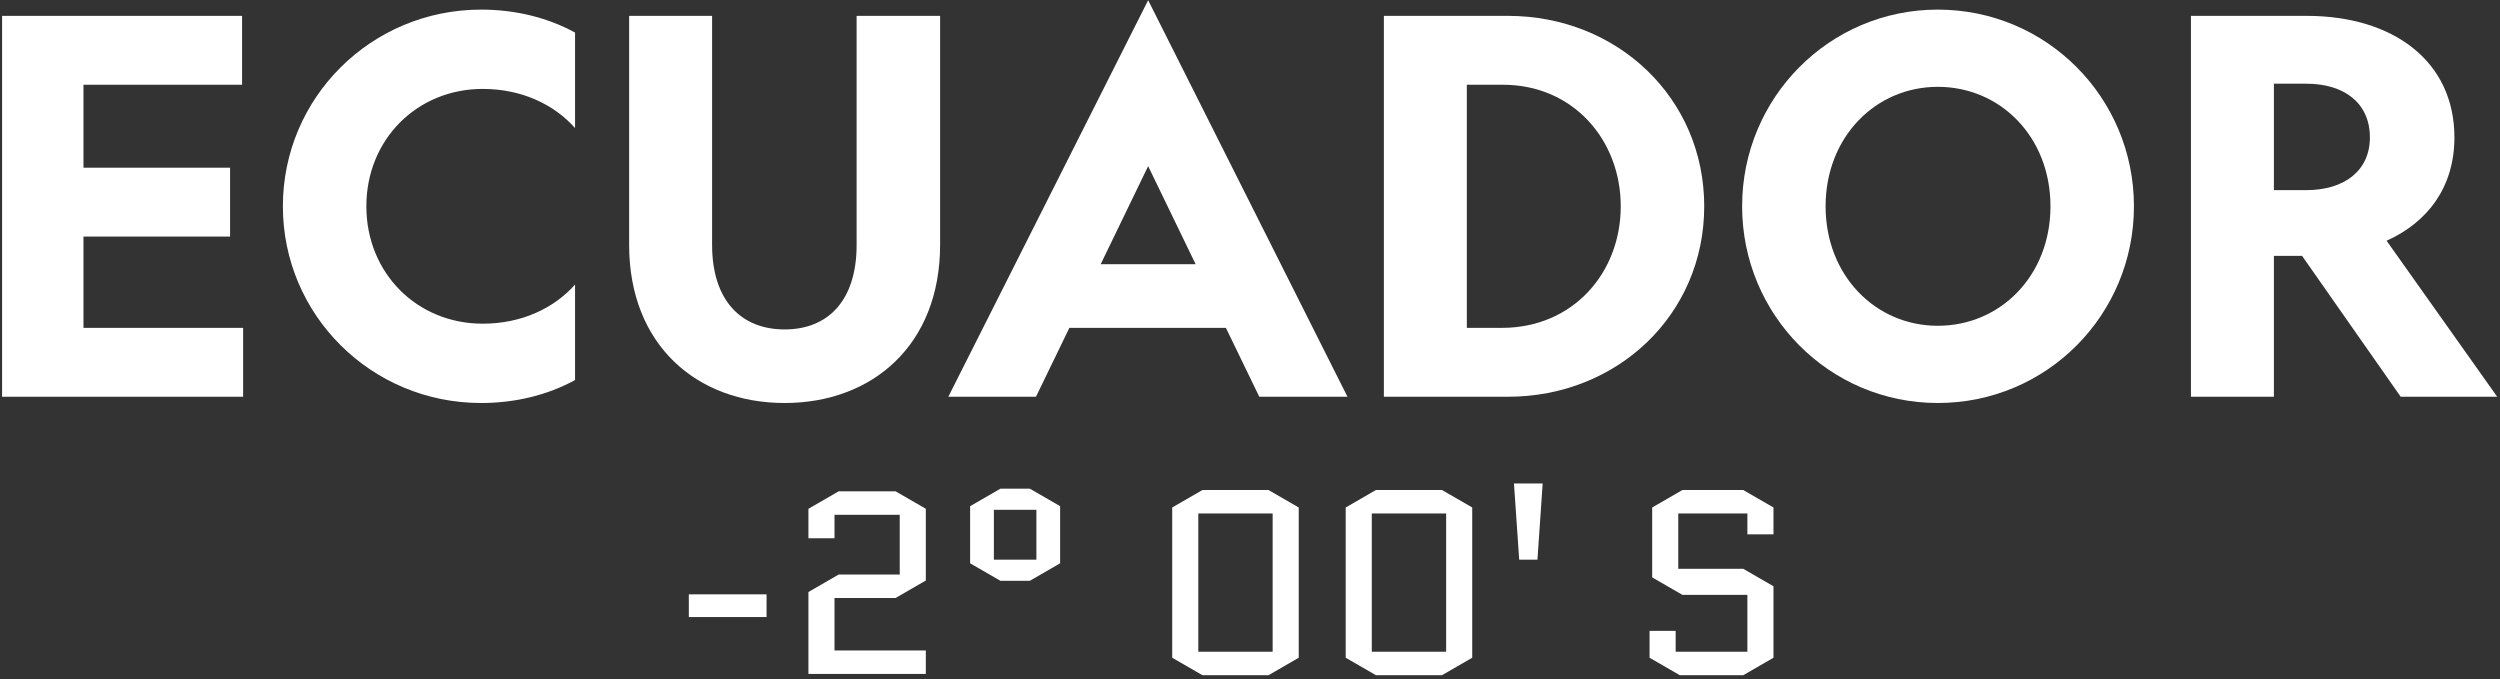
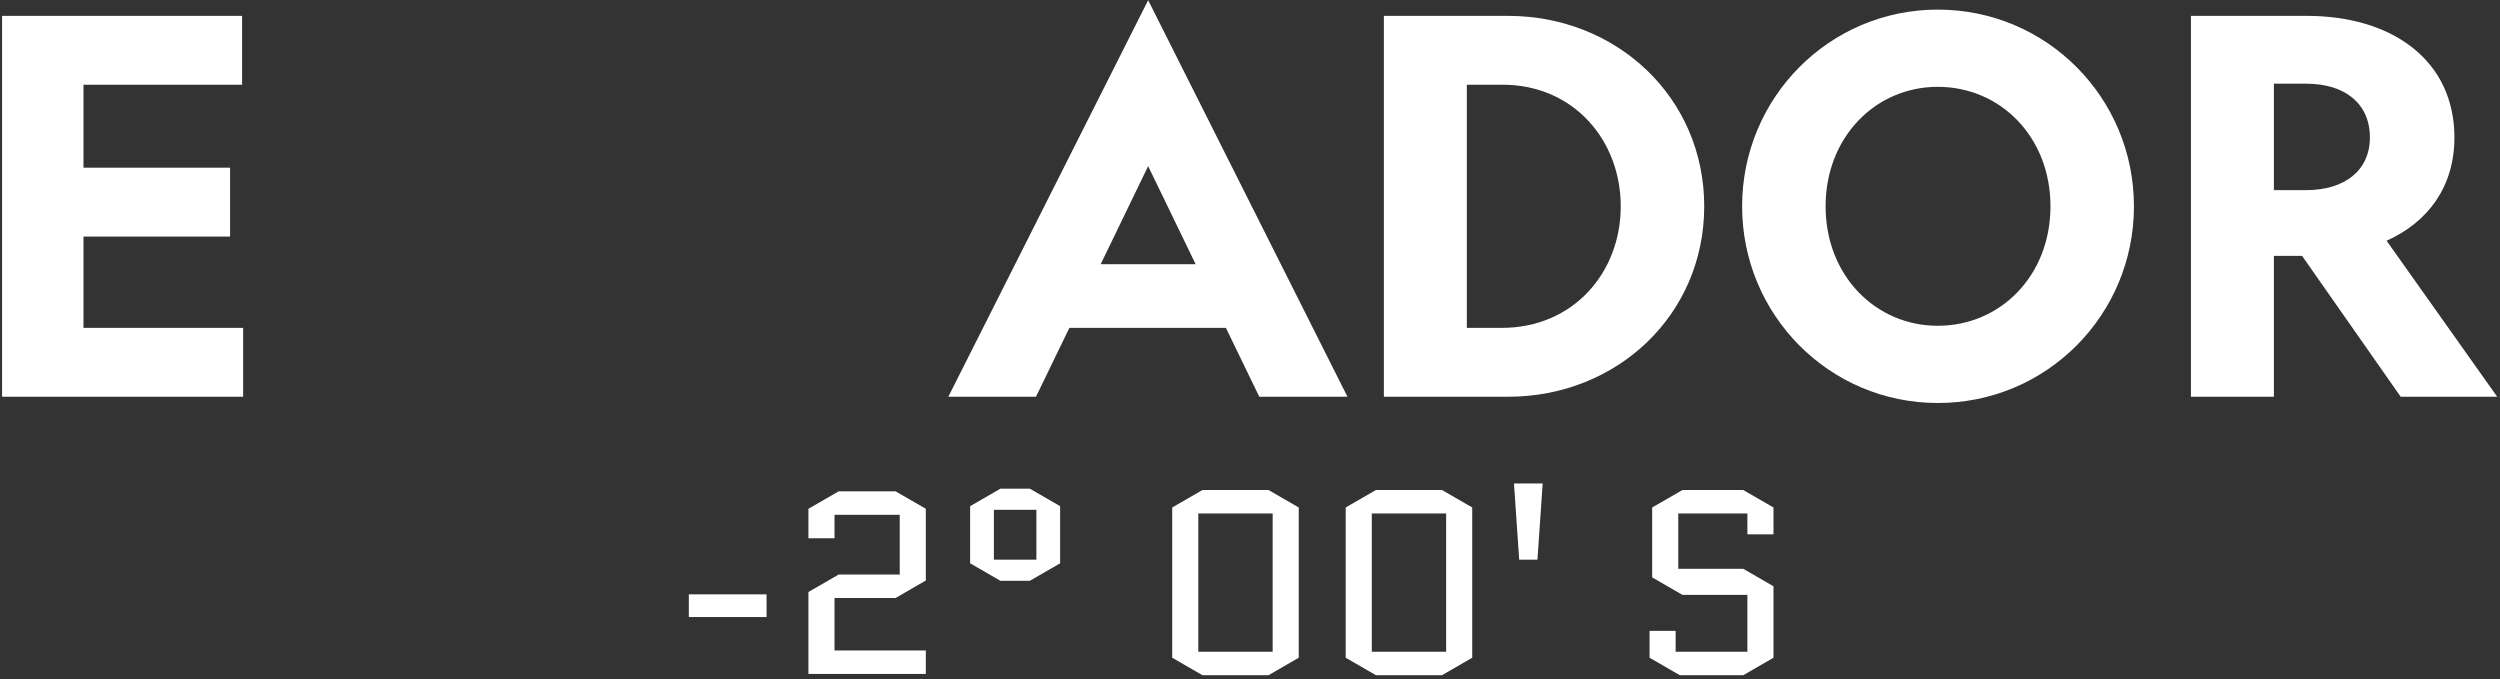
<svg xmlns="http://www.w3.org/2000/svg" width="460" height="125" viewBox="0 0 460 125" fill="none">
  <rect x="0" y="0" width="460" height="125" fill="#333333" stroke="none" />
  <path d="M0.383 73H44.735V60.328H15.359V43.528H42.335V30.856H15.359V15.592H44.543V2.92H0.383V73Z" fill="white" />
-   <path d="M88.818 59.56C76.722 59.56 67.41 50.248 67.41 37.96C67.41 25.672 76.722 16.36 88.818 16.36C96.018 16.36 101.97 19.24 105.81 23.56V5.992C100.722 3.208 94.77 1.768 88.53 1.768C68.274 1.768 52.05 17.992 52.05 37.96C52.05 57.928 68.274 74.152 88.53 74.152C94.77 74.152 100.722 72.712 105.81 69.928V52.36C101.97 56.68 96.018 59.56 88.818 59.56Z" fill="white" />
-   <path d="M131.026 45.064V2.92H115.762V45.064C115.762 63.496 128.242 74.152 144.37 74.152C160.498 74.152 172.978 63.496 172.978 45.064V2.92H157.618V45.064C157.618 55.336 152.338 60.616 144.37 60.616C136.402 60.616 131.026 55.336 131.026 45.064Z" fill="white" />
  <path d="M211.261 0.04L174.493 73H190.621L196.765 60.328H225.565L231.709 73H247.933L211.261 0.04ZM211.261 30.568L219.997 48.616H202.525L211.261 30.568Z" fill="white" />
  <path d="M254.633 2.92V73H277.481C297.545 73 313.577 57.928 313.577 37.96C313.577 17.992 297.545 2.92 277.481 2.92H254.633ZM276.521 15.592C289.481 15.592 298.217 25.768 298.217 37.96C298.217 50.152 289.481 60.328 276.329 60.328H269.897V15.592H276.521Z" fill="white" />
  <path d="M356.55 1.768C336.582 1.768 320.55 17.992 320.55 37.96C320.55 57.928 336.582 74.152 356.55 74.152C376.614 74.152 392.646 57.928 392.646 37.96C392.646 17.992 376.614 1.768 356.55 1.768ZM356.55 15.976C368.07 15.976 377.286 25.192 377.286 37.96C377.286 50.728 368.07 59.944 356.55 59.944C345.126 59.944 335.91 50.728 335.91 37.96C335.91 25.192 345.126 15.976 356.55 15.976Z" fill="white" />
  <path d="M418.397 47.08H423.581L441.725 73H459.485L439.133 44.296C446.813 40.84 451.613 34.312 451.613 25.288C451.613 11.272 440.381 2.92 424.445 2.92H403.133V73H418.397V47.08ZM418.397 15.4H424.349C431.453 15.4 436.061 19.048 436.061 25.288C436.061 31.336 431.453 34.984 424.349 34.984H418.397V15.4Z" fill="white" />
  <path d="M126.743 113.536V109.36H141.047V113.536H126.743Z" fill="white" />
  <path d="M153.55 119.68H170.35V124H148.75V108.928L154.318 105.712H165.55V94.72H153.55V99.04H148.75V93.616L154.318 90.4H164.782L170.35 93.616V106.816L164.782 110.032H153.55V119.68Z" fill="white" />
  <path d="M195.064 103.648L189.496 106.864H184.072L178.504 103.648V93.136L184.072 89.92H189.496L195.064 93.136V103.648ZM182.872 93.808V102.976H190.696V93.808H182.872Z" fill="white" />
  <path d="M238.967 121.024L233.399 124.24H221.255L215.687 121.024V93.376L221.255 90.16H233.399L238.967 93.376V121.024ZM220.487 94.48V119.92H234.167V94.48H220.487Z" fill="white" />
  <path d="M270.889 121.024L265.321 124.24H253.177L247.609 121.024V93.376L253.177 90.16H265.321L270.889 93.376V121.024ZM252.409 94.48V119.92H266.089V94.48H252.409Z" fill="white" />
  <path d="M279.531 102.976L278.571 88.96H283.851L282.891 102.976H279.531Z" fill="white" />
  <path d="M304 106.24V93.376L309.568 90.16H320.752L326.32 93.376V98.32H321.52V94.48H308.8V104.656H320.752L326.32 107.872V121.024L320.752 124.24H309.088L303.52 121.024V116.08H308.32V119.92H321.52V109.456H309.568L304 106.24Z" fill="white" />
</svg>